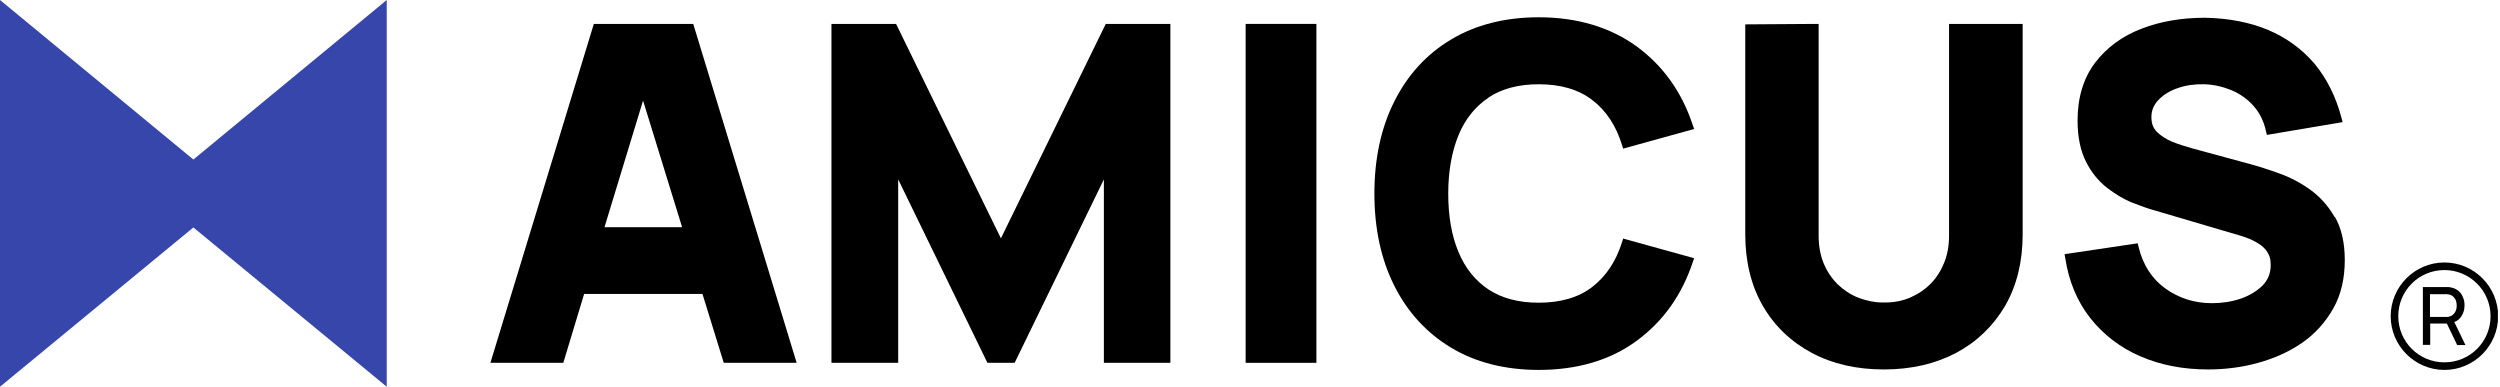
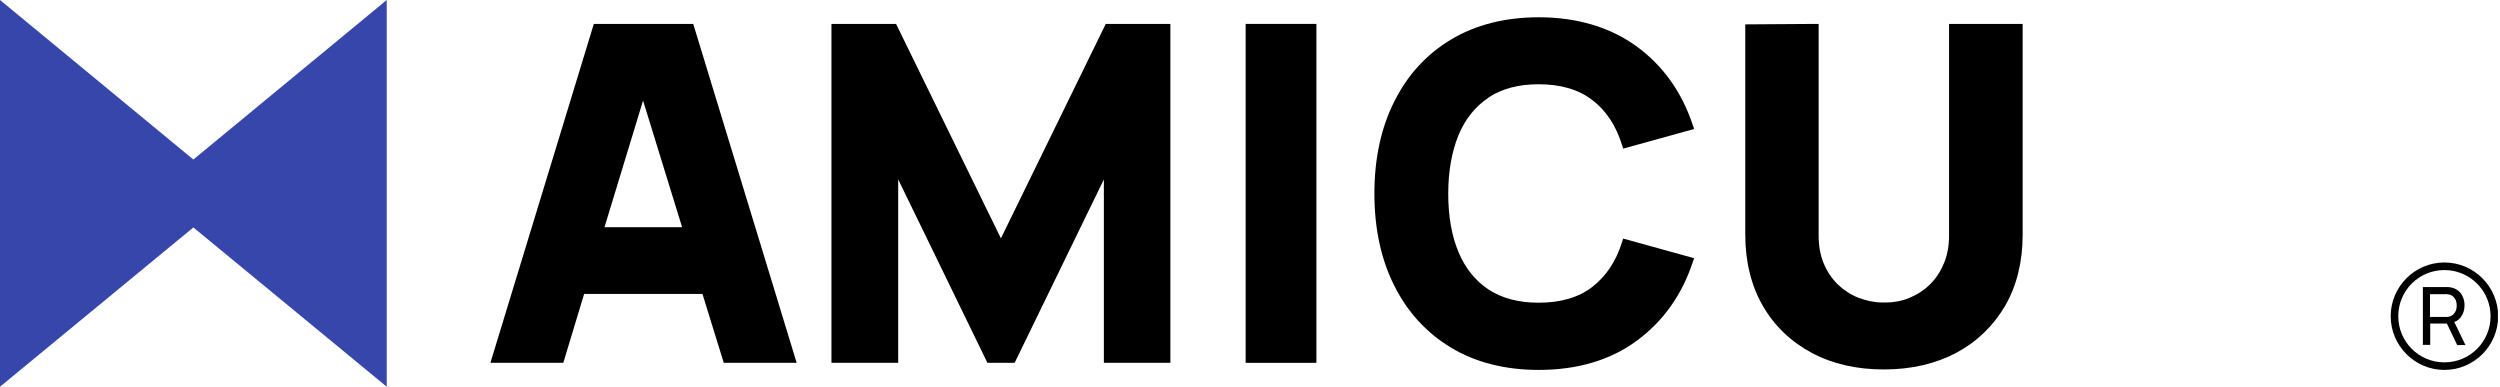
<svg xmlns="http://www.w3.org/2000/svg" xmlns:xlink="http://www.w3.org/1999/xlink" id="_レイヤー_2" width="542.93" height="84.08" viewBox="0 0 542.93 84.08">
  <defs>
    <symbol id="_アミークスロゴ" viewBox="0 0 105.54 16.34">
      <path d="m25.09,1.01l-4.37,14.32h3.08l.88-2.91h5l.9,2.91h3.08L29.29,1.01h-4.2Zm.45,8.59l1.63-5.35,1.65,5.35h-3.28Z" />
      <rect x="52.63" y="1.01" width="2.99" height="14.32" />
      <path d="m62.89,4.12c.56-.37,1.27-.56,2.12-.56.93,0,1.69.22,2.27.67.58.44,1,1.08,1.25,1.89l.05.16,3-.83-.06-.17c-.46-1.39-1.25-2.5-2.37-3.32-1.12-.81-2.51-1.23-4.14-1.23-1.42,0-2.67.32-3.7.94-1.04.62-1.84,1.5-2.4,2.62-.56,1.11-.84,2.42-.84,3.89s.28,2.78.84,3.89c.56,1.12,1.37,2,2.4,2.62,1.03.62,2.28.94,3.7.94,1.63,0,3.03-.41,4.14-1.23,1.11-.81,1.91-1.93,2.37-3.32l.06-.17-3-.83-.05.16c-.25.8-.67,1.43-1.25,1.88-.58.45-1.34.67-2.27.67-.85,0-1.56-.19-2.12-.56-.56-.37-.99-.91-1.27-1.59-.29-.69-.43-1.52-.43-2.46s.15-1.77.43-2.46c.28-.68.71-1.22,1.27-1.59Z" />
-       <path d="m98.64,9.17c-.27-.48-.63-.87-1.05-1.17-.41-.29-.85-.52-1.31-.68-.44-.16-.85-.29-1.22-.39l-2.43-.66c-.29-.08-.57-.17-.85-.28-.26-.11-.48-.25-.65-.42-.16-.16-.23-.36-.23-.62,0-.29.1-.52.3-.73.21-.22.49-.39.82-.5.34-.12.72-.17,1.11-.16.4.01.78.1,1.15.25.36.15.67.37.93.66.26.29.44.65.53,1.07l.04.16,3.2-.54-.05-.18c-.23-.89-.62-1.66-1.14-2.29-.53-.62-1.19-1.1-1.97-1.43-.77-.32-1.66-.49-2.65-.51-.98,0-1.88.15-2.68.46-.82.31-1.48.8-1.97,1.44-.49.65-.74,1.47-.74,2.44,0,.69.12,1.27.35,1.73.23.46.53.83.89,1.11.35.27.71.49,1.09.64.36.14.69.26.96.33l3.63,1.07c.26.08.47.17.64.27.16.09.28.19.37.29.08.1.14.2.18.31.04.11.05.24.05.36,0,.34-.11.62-.34.86-.24.24-.56.43-.93.56-.39.13-.79.19-1.21.19-.74,0-1.4-.21-1.97-.62-.57-.41-.95-1-1.13-1.75l-.04-.16-3.09.46.03.17c.15.97.5,1.82,1.05,2.52.55.7,1.26,1.25,2.11,1.62.85.37,1.81.56,2.87.56.72,0,1.44-.09,2.12-.28.69-.19,1.31-.47,1.85-.84.55-.38.99-.87,1.32-1.45.33-.58.49-1.27.49-2.05,0-.73-.14-1.35-.42-1.83Z" />
      <polygon points="46.72 1.01 42.29 10.07 37.86 1.01 35.13 1.01 35.13 15.33 37.95 15.33 37.95 7.58 41.72 15.33 42.29 15.33 42.87 15.33 46.64 7.58 46.64 15.33 49.45 15.33 49.45 1.01 46.72 1.01" />
      <path d="m82.49,1.01h0s-.14,0-.14,0v8.95c0,.42-.07.81-.21,1.15-.14.34-.33.64-.58.89-.25.25-.54.44-.87.58-.31.13-.66.2-1.02.2-.02,0-.05,0-.07,0,0,0,0,0,0,0-.02,0-.05,0-.07,0-.35,0-.69-.08-1.01-.2-.33-.13-.63-.33-.88-.57-.25-.25-.45-.55-.59-.89-.14-.34-.21-.73-.21-1.16V1.01h-.14s-2.96.02-2.96.02v8.88c0,1.14.25,2.16.74,3.01.49.85,1.19,1.52,2.07,1.99.88.47,1.9.7,3.05.7s2.18-.24,3.05-.7c.88-.47,1.57-1.14,2.07-1.99.49-.85.74-1.86.74-3.01V1.01h-2.96Z" />
      <polygon points="8.17 6.74 0 0 0 16.34 8.17 9.61 16.34 16.34 16.34 0 8.17 6.74" fill="#3646ab" />
      <path d="m102.37,14.58v-2.45h.97s.05,0,.09,0,.06,0,.1.01c.13.02.24.07.33.14s.16.16.2.27c.05.11.07.22.07.35,0,.19-.05.35-.15.49-.1.14-.24.22-.43.26l-.12.02h-.75v.9h-.3Zm.3-1.19h.65s.05,0,.07,0c.03,0,.05,0,.08-.01.08-.02.14-.05.19-.1.05-.05.08-.1.11-.17.02-.06.03-.13.03-.2s-.01-.13-.03-.2c-.02-.06-.06-.12-.11-.17-.05-.05-.11-.08-.19-.1-.02,0-.05,0-.08-.01s-.05,0-.07,0h-.65v.97Zm1.15,1.19l-.48-1,.3-.09.53,1.09h-.35Z" />
      <path d="m103.28,11.41c1.07,0,1.95.87,1.95,1.95s-.87,1.95-1.95,1.95-1.95-.87-1.95-1.95.87-1.95,1.95-1.95m0-.32c-1.25,0-2.27,1.02-2.27,2.27s1.02,2.27,2.27,2.27,2.27-1.02,2.27-2.27-1.02-2.27-2.27-2.27h0Z" />
    </symbol>
  </defs>
  <g id="_レイヤー_1-2">
    <use width="105.54" height="16.34" transform="scale(5.14)" xlink:href="#_アミークスロゴ" />
  </g>
</svg>